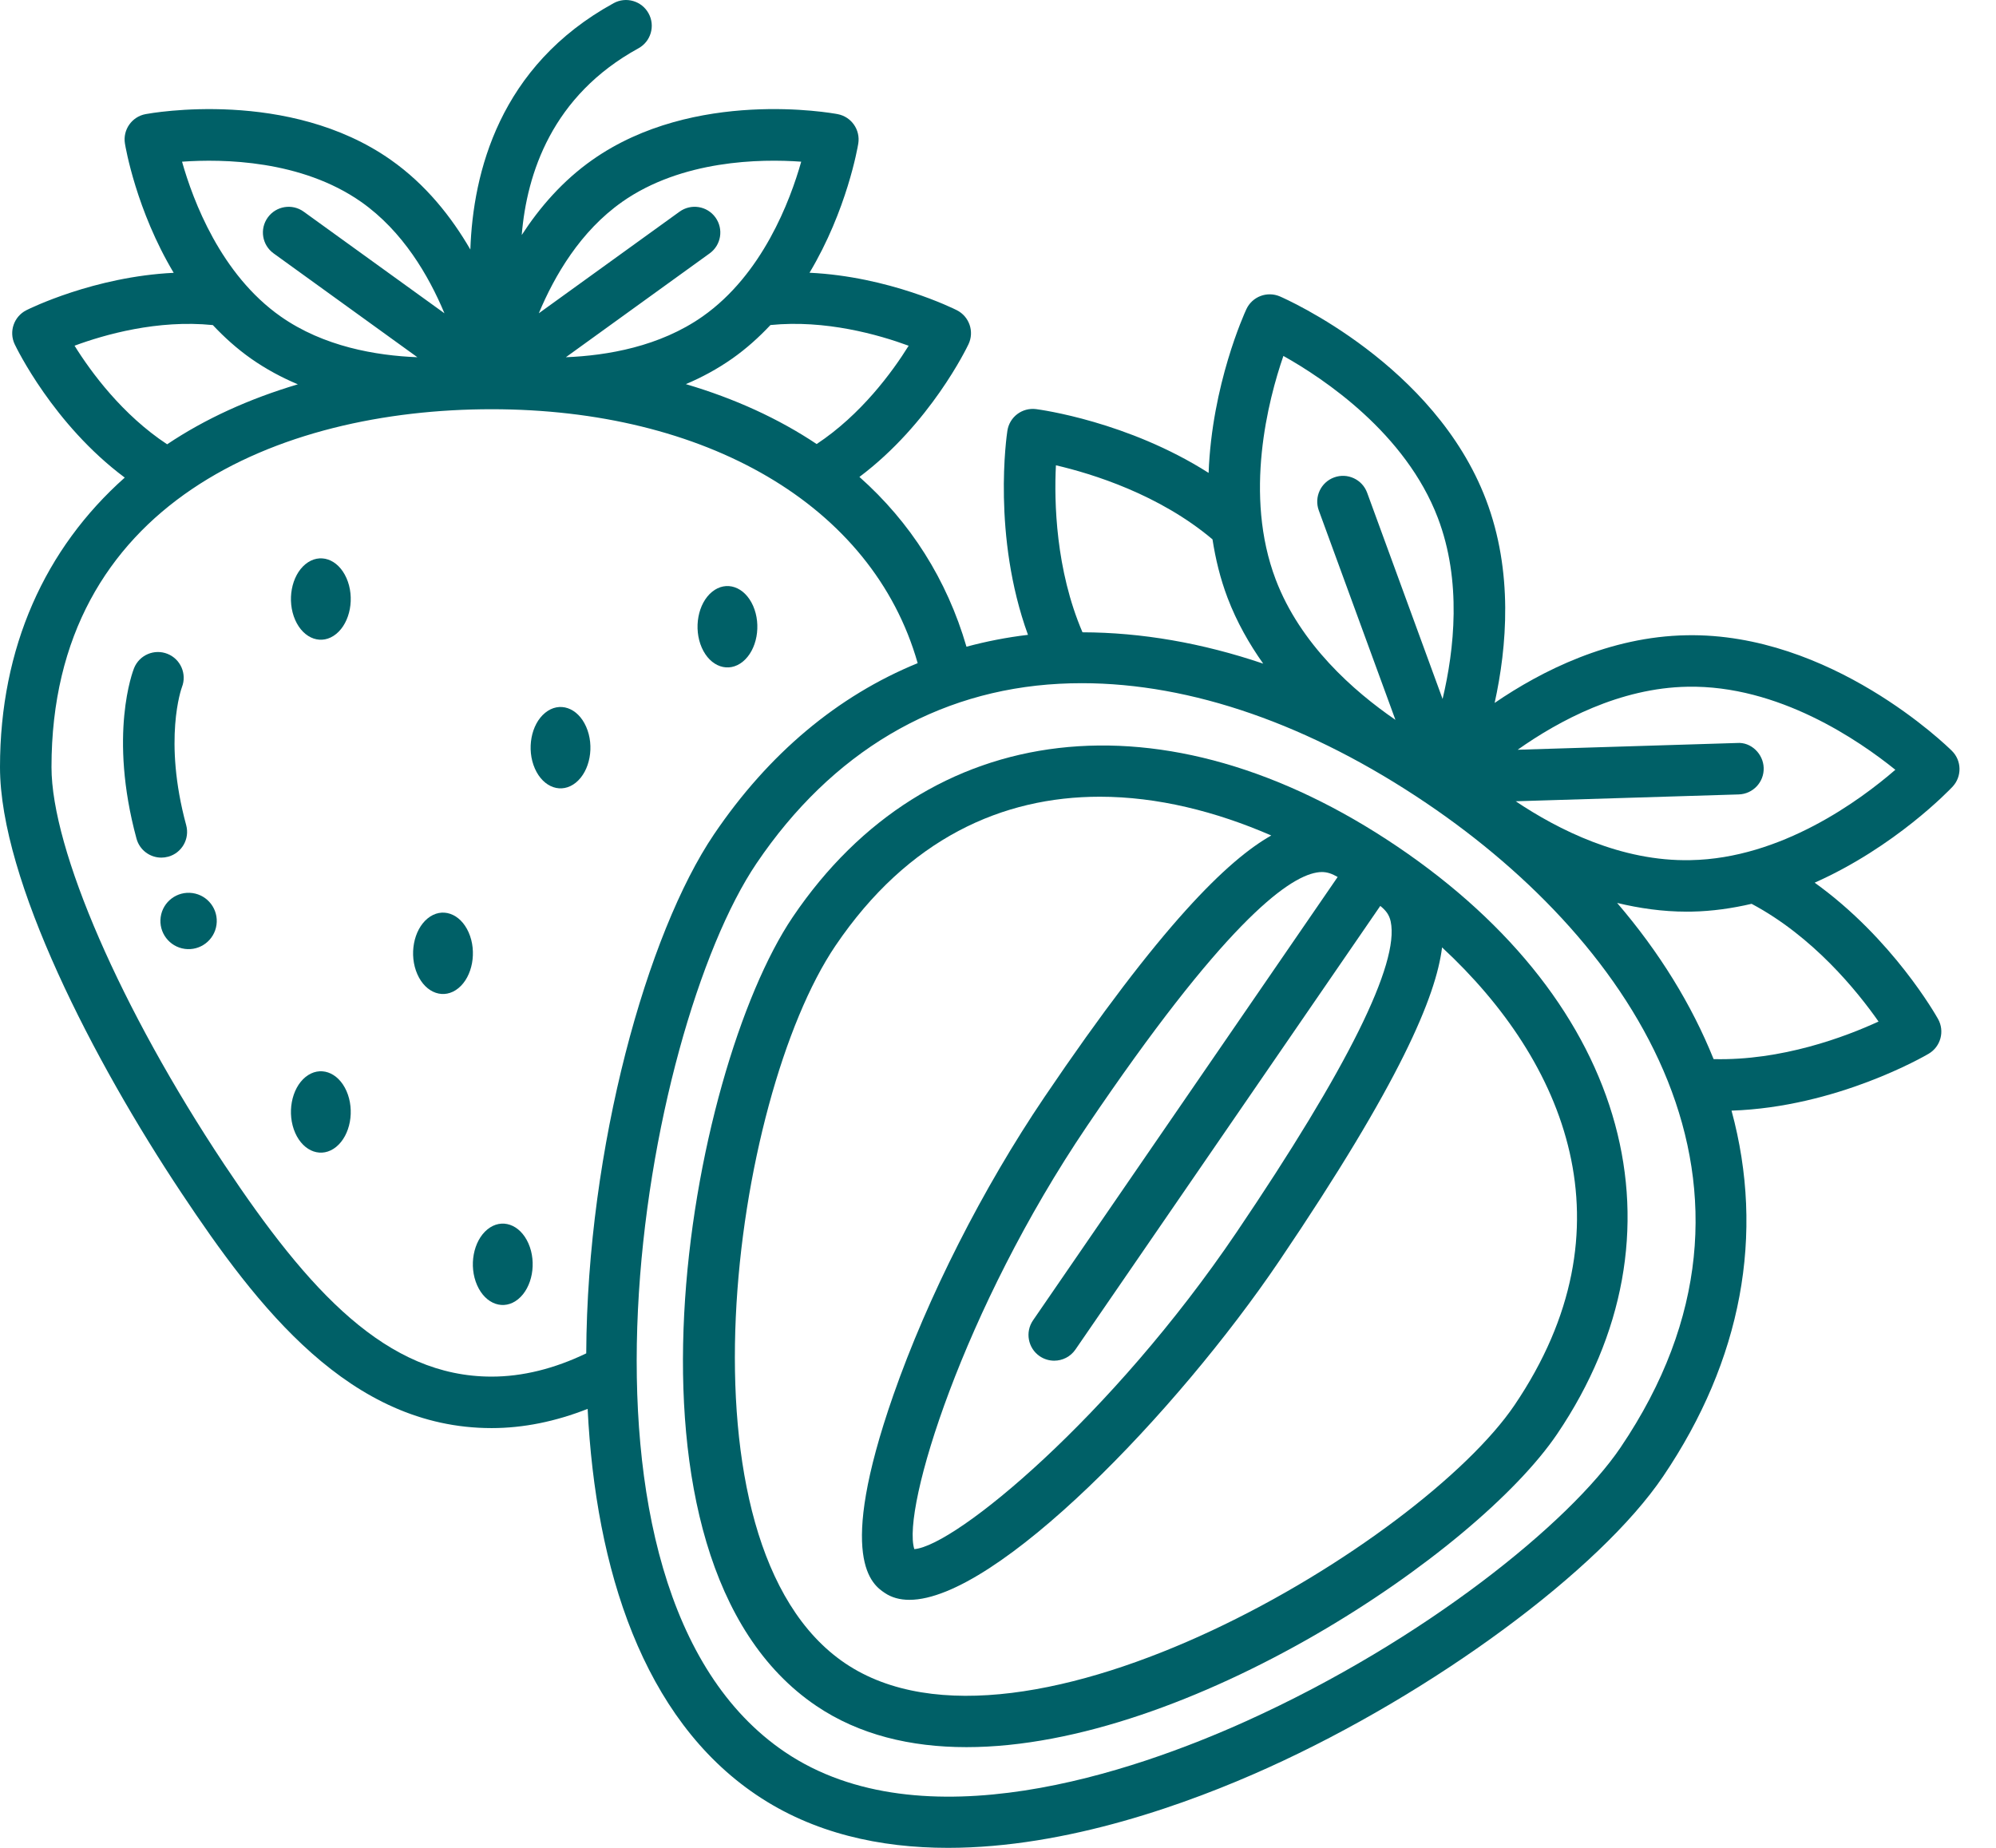
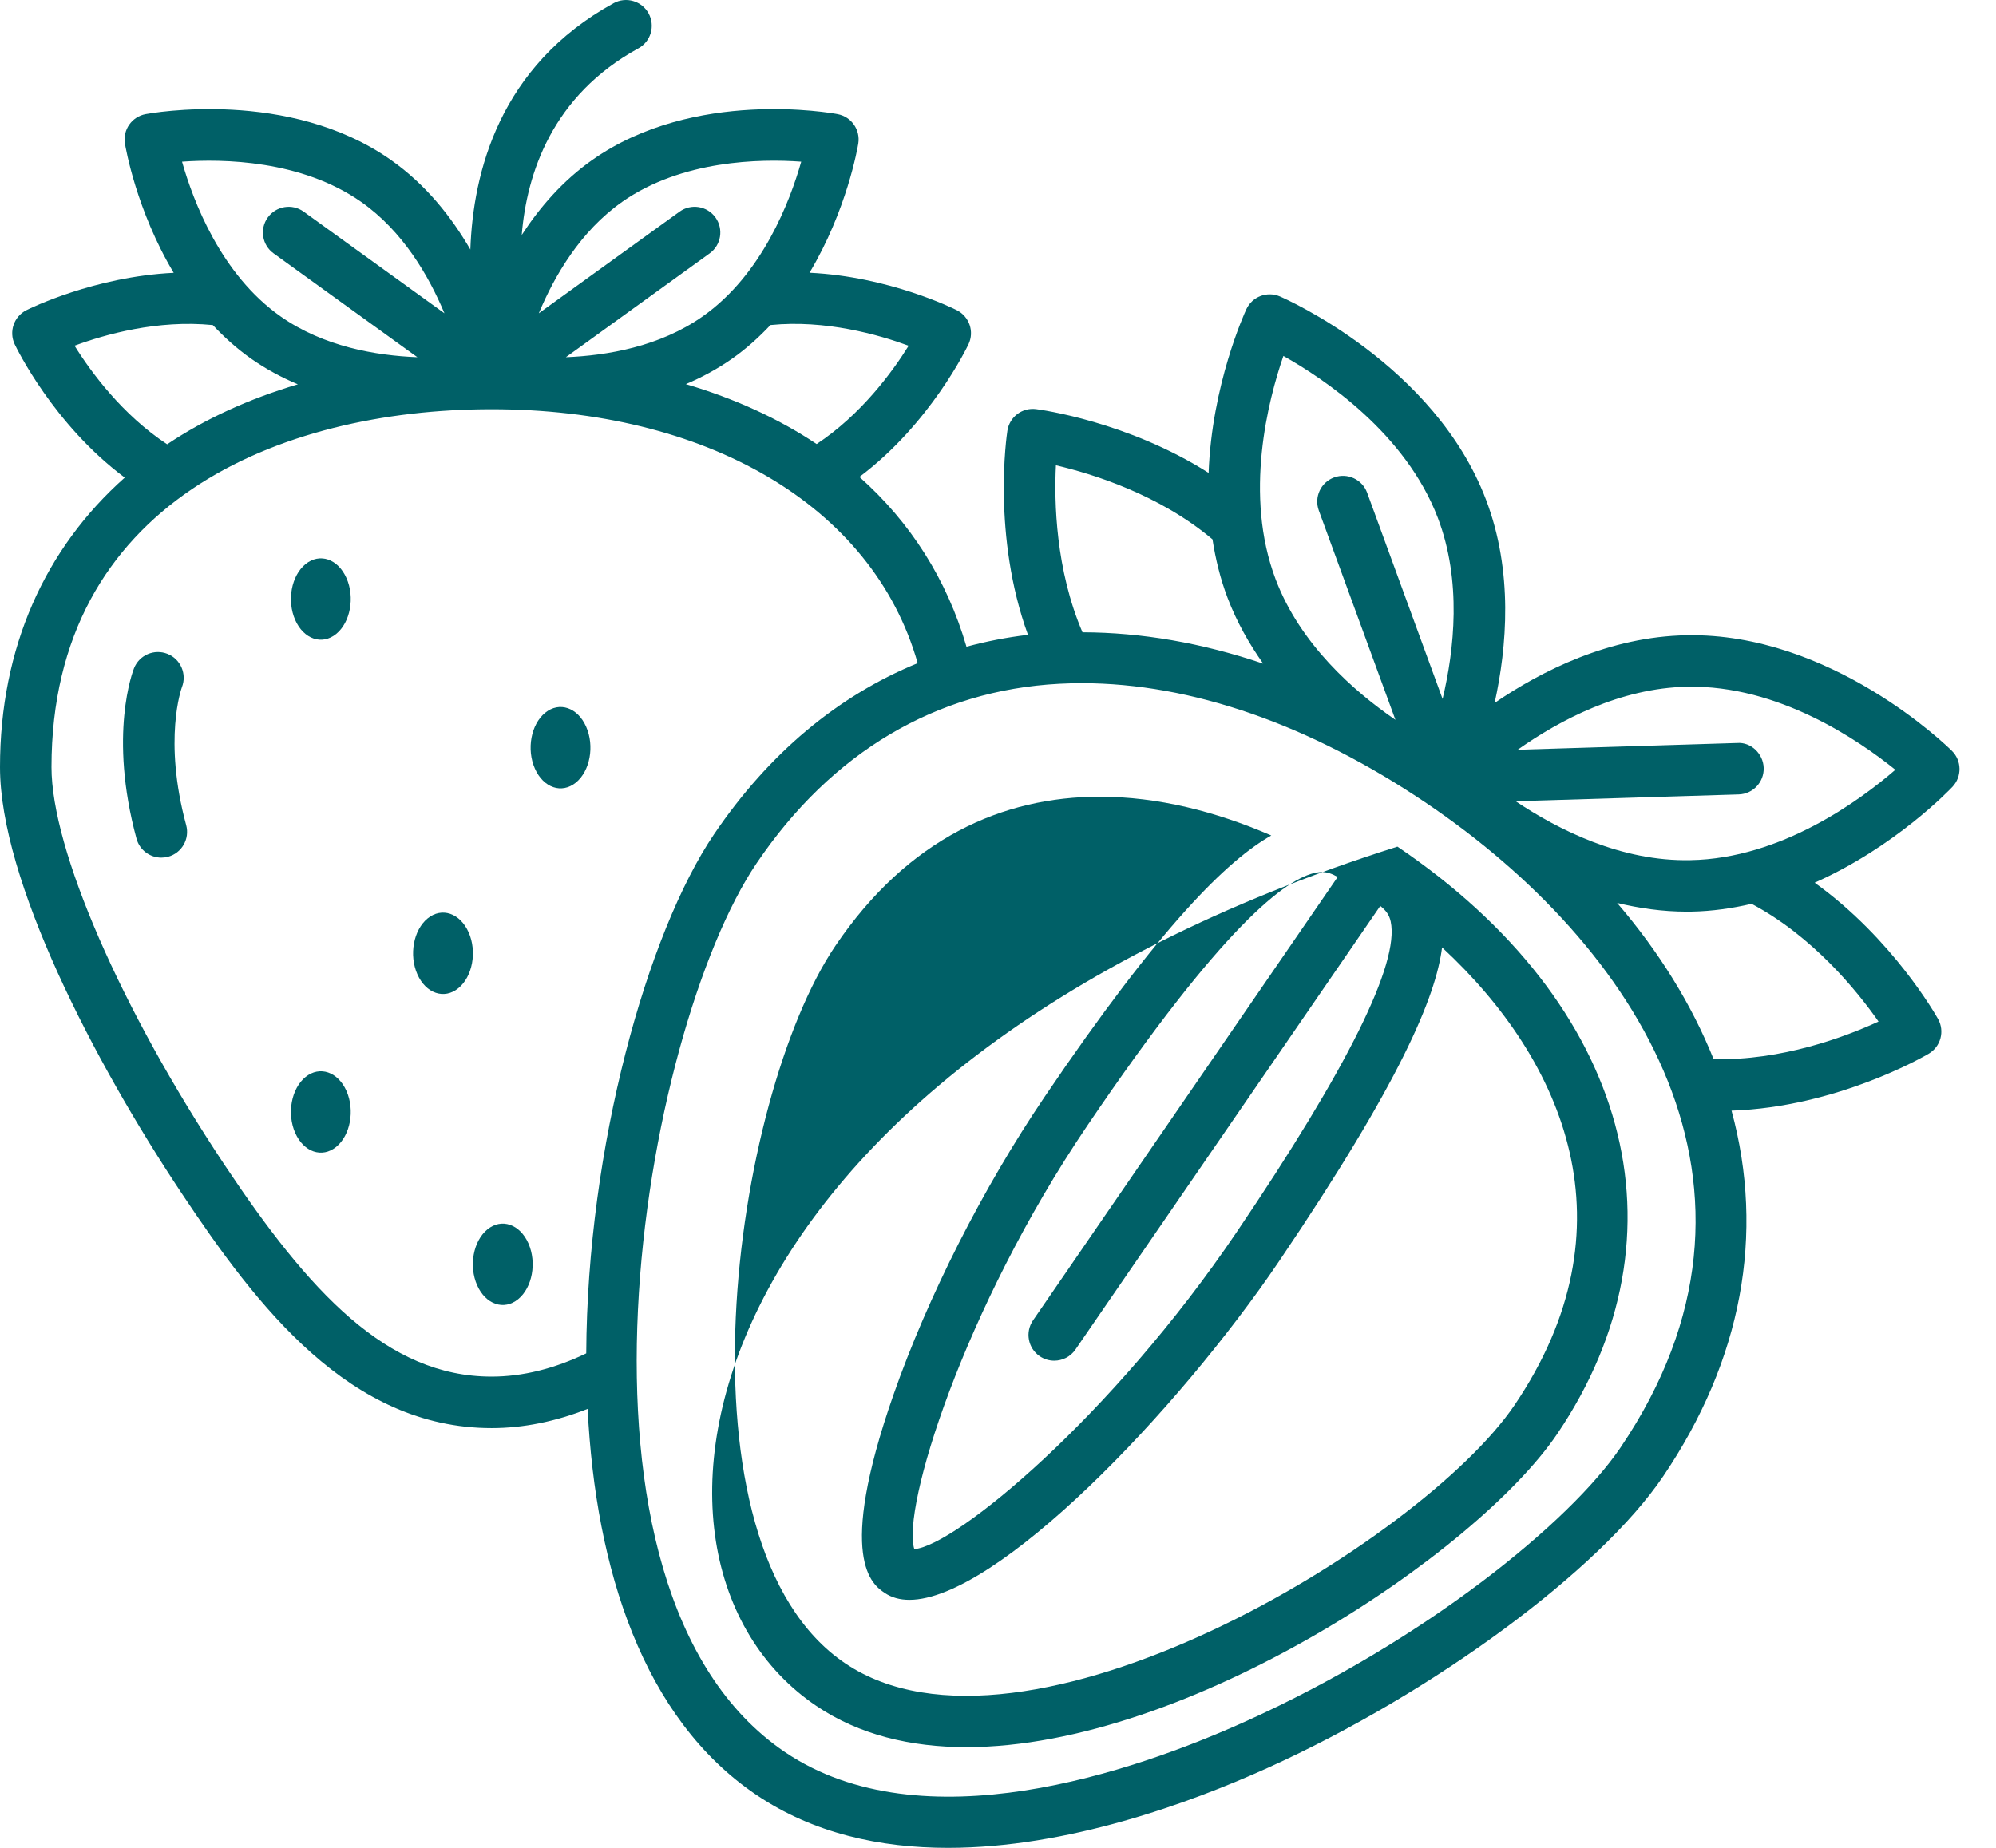
<svg xmlns="http://www.w3.org/2000/svg" width="54" height="50" viewBox="0 0 54 50" fill="none">
  <g id="Layer_1" clip-path="url(#clip0_781_10370)">
    <path id="Vector" d="M13.186 33.266C12.803 33.579 12.678 34.255 12.908 34.776C13.138 35.298 13.635 35.467 14.018 35.154C14.401 34.842 14.526 34.165 14.296 33.644C14.066 33.123 13.569 32.953 13.186 33.266Z" fill="#006067" />
    <path id="Vector_2" d="M8.264 29.143C7.881 29.456 7.757 30.132 7.986 30.654C8.216 31.175 8.713 31.345 9.096 31.032C9.479 30.719 9.604 30.043 9.374 29.521C9.144 29 8.648 28.831 8.264 29.143Z" fill="#006067" />
    <path id="Vector_3" d="M11.569 24.851C11.186 25.164 11.061 25.84 11.291 26.361C11.521 26.883 12.018 27.052 12.401 26.739C12.784 26.427 12.909 25.75 12.679 25.229C12.449 24.708 11.952 24.538 11.569 24.851Z" fill="#006067" />
    <path id="Vector_4" d="M15.858 19.665C15.629 19.143 15.132 18.974 14.749 19.287C14.365 19.599 14.241 20.276 14.471 20.797C14.701 21.318 15.197 21.488 15.581 21.175C15.964 20.862 16.088 20.186 15.858 19.665Z" fill="#006067" />
-     <path id="Vector_5" d="M20.096 17.903C20.48 17.59 20.604 16.914 20.374 16.392C20.144 15.871 19.647 15.702 19.264 16.014C18.881 16.327 18.757 17.003 18.986 17.525C19.216 18.046 19.713 18.215 20.096 17.903Z" fill="#006067" />
    <path id="Vector_6" d="M8.264 15.265C7.881 15.578 7.757 16.254 7.986 16.775C8.216 17.297 8.713 17.466 9.096 17.153C9.479 16.84 9.604 16.164 9.374 15.643C9.144 15.121 8.648 14.952 8.264 15.265Z" fill="#006067" />
    <path id="Vector_7" d="M52.806 20.316C52.675 20.185 49.529 17.115 45.629 17.189C43.543 17.226 41.713 18.147 40.436 19.02C40.769 17.509 40.944 15.468 40.202 13.519C38.812 9.868 34.797 8.095 34.627 8.021C34.281 7.872 33.878 8.024 33.719 8.367C33.665 8.483 32.786 10.413 32.698 12.796C30.512 11.404 28.145 11.085 28.03 11.07C27.653 11.023 27.311 11.281 27.254 11.655C27.234 11.781 26.838 14.5 27.811 17.178C27.241 17.245 26.687 17.354 26.147 17.499C25.617 15.678 24.63 14.13 23.251 12.905C25.165 11.468 26.155 9.413 26.202 9.314C26.364 8.972 26.224 8.565 25.887 8.394C25.8 8.35 24.052 7.482 21.901 7.38C22.912 5.688 23.203 3.989 23.22 3.884C23.28 3.511 23.032 3.158 22.661 3.088C22.503 3.058 18.786 2.387 16.029 4.324C15.219 4.893 14.597 5.617 14.115 6.359C14.252 4.696 14.934 2.59 17.271 1.308C17.609 1.123 17.732 0.7 17.547 0.362C17.362 0.025 16.938 -0.099 16.601 0.086C13.505 1.785 12.796 4.68 12.725 6.752C12.217 5.876 11.523 4.993 10.57 4.324C7.814 2.387 4.096 3.059 3.938 3.088C3.567 3.158 3.319 3.511 3.38 3.884C3.397 3.989 3.688 5.689 4.699 7.382C2.55 7.486 0.799 8.35 0.713 8.394C0.376 8.565 0.236 8.972 0.397 9.314C0.444 9.412 1.444 11.484 3.375 12.923C1.22 14.839 0 17.519 0 20.758C0 23.813 2.536 28.713 4.909 32.28C6.957 35.358 9.463 38.642 13.3 38.642C14.162 38.642 15.033 38.463 15.898 38.122C16.114 42.468 17.399 46.495 20.456 48.562C22.004 49.61 23.813 50 25.648 50C28.87 50 32.175 48.796 34.303 47.833C38.779 45.808 43.276 42.491 44.996 39.946C47.122 36.803 47.754 33.397 46.845 30.052C49.691 29.958 52.067 28.578 52.179 28.512C52.504 28.32 52.617 27.904 52.433 27.574C52.377 27.473 51.2 25.395 49.094 23.884C51.272 22.915 52.736 21.381 52.824 21.288C53.082 21.013 53.075 20.581 52.806 20.316V20.316ZM34.721 9.631C35.823 10.249 38.028 11.724 38.9 14.014C39.55 15.721 39.345 17.581 39.028 18.913L36.987 13.333C36.855 12.972 36.455 12.786 36.094 12.918C35.733 13.05 35.547 13.45 35.679 13.812L37.752 19.478C36.617 18.698 35.179 17.43 34.514 15.683C33.643 13.393 34.309 10.825 34.721 9.631L34.721 9.631ZM28.567 12.59C29.551 12.819 31.363 13.379 32.803 14.594C32.885 15.122 33.012 15.654 33.212 16.18C33.461 16.833 33.796 17.423 34.175 17.957C32.516 17.395 30.876 17.113 29.286 17.109C28.56 15.418 28.517 13.579 28.567 12.59ZM24.583 9.355C24.14 10.067 23.295 11.22 22.094 12.015C21.064 11.327 19.877 10.784 18.555 10.394C18.984 10.213 19.406 9.986 19.808 9.704C20.195 9.432 20.536 9.122 20.844 8.795C22.332 8.646 23.77 9.056 24.583 9.355ZM16.83 5.463C18.448 4.327 20.573 4.295 21.676 4.375C21.376 5.436 20.625 7.427 19.008 8.563C17.847 9.379 16.427 9.621 15.309 9.666L19.199 6.856C19.511 6.631 19.581 6.196 19.356 5.884C19.131 5.572 18.696 5.502 18.384 5.728L14.577 8.477C15.003 7.458 15.703 6.256 16.83 5.464V5.463ZM9.771 5.463C10.898 6.255 11.598 7.458 12.024 8.477L8.217 5.728C7.906 5.502 7.47 5.573 7.245 5.884C7.019 6.196 7.09 6.631 7.402 6.856L11.292 9.666C10.174 9.622 8.754 9.379 7.593 8.563C5.975 7.427 5.225 5.436 4.925 4.375C6.027 4.296 8.153 4.328 9.771 5.463ZM2.017 9.354C2.827 9.054 4.263 8.645 5.758 8.796C6.065 9.123 6.406 9.432 6.792 9.704C7.198 9.989 7.625 10.217 8.058 10.399C6.738 10.792 5.549 11.333 4.522 12.022C3.314 11.227 2.461 10.069 2.017 9.354H2.017ZM13.3 37.249C10.468 37.249 8.361 34.954 6.068 31.509C3.272 27.305 1.393 22.984 1.393 20.758C1.393 13.617 7.544 11.073 13.3 11.073C19.056 11.073 23.602 13.638 24.827 17.944C22.666 18.828 20.796 20.388 19.315 22.578C17.509 25.248 15.886 31.041 15.86 36.62C15 37.034 14.139 37.249 13.3 37.249L13.3 37.249ZM43.843 39.166C42.477 41.186 38.564 44.376 33.729 46.565C30.654 47.956 24.944 49.915 21.236 47.408C14.732 43.009 17.391 27.909 20.469 23.358C22.498 20.357 25.329 18.678 28.655 18.502C28.858 18.491 29.061 18.486 29.267 18.486C32.23 18.486 35.442 19.603 38.598 21.737C44.248 25.558 48.593 32.144 43.843 39.166ZM50.822 27.641C49.923 28.056 48.201 28.704 46.36 28.658C45.767 27.184 44.893 25.765 43.75 24.432C44.349 24.576 44.977 24.668 45.631 24.668C45.674 24.668 45.718 24.668 45.761 24.667C46.325 24.657 46.867 24.577 47.388 24.456C49.05 25.34 50.243 26.814 50.822 27.641H50.822ZM45.736 23.274C43.86 23.316 42.151 22.448 41.006 21.681L47.04 21.496C47.425 21.484 47.727 21.163 47.715 20.778C47.703 20.394 47.371 20.075 46.997 20.104L41.059 20.287C42.177 19.497 43.827 18.614 45.653 18.582C48.117 18.534 50.293 20.036 51.277 20.829C50.322 21.656 48.186 23.231 45.736 23.274L45.736 23.274Z" fill="#006067" />
-     <path id="Vector_8" d="M37.806 22.908C31.524 18.66 25.103 19.407 21.448 24.812C18.633 28.974 16.217 42.191 22.082 46.157C23.242 46.942 24.635 47.275 26.146 47.275C32.134 47.275 39.944 42.029 42.129 38.799C45.784 33.394 44.087 27.156 37.806 22.908V22.908ZM33.457 33.339C30.068 38.349 25.849 41.828 24.736 41.917C24.389 40.829 26.058 35.423 29.41 30.467C33.069 25.055 34.807 23.75 35.621 23.609C35.671 23.6 35.718 23.596 35.764 23.596C35.913 23.596 36.045 23.646 36.189 23.73L27.947 35.727C27.73 36.044 27.81 36.478 28.127 36.696C28.247 36.778 28.384 36.818 28.521 36.818C28.742 36.818 28.96 36.713 29.095 36.516L37.342 24.513C37.492 24.633 37.585 24.751 37.624 24.935C37.864 26.067 36.462 28.895 33.457 33.339V33.339ZM40.975 38.019C38.474 41.715 27.681 48.262 22.862 45.004C18.117 41.794 19.812 29.715 22.601 25.592C24.572 22.679 27.13 21.558 29.754 21.558C31.314 21.558 32.896 21.956 34.393 22.607C33.222 23.269 31.416 25.014 28.256 29.686C26.587 32.154 25.097 35.093 24.169 37.749C22.612 42.207 23.608 42.88 23.935 43.101C24.123 43.229 24.348 43.289 24.603 43.289C26.95 43.289 31.845 38.207 34.61 34.118C37.888 29.272 38.849 26.961 39.014 25.635C42.346 28.724 44.23 33.206 40.975 38.019H40.975Z" fill="#006067" />
-     <path id="Vector_9" d="M5.207 24.165C4.79 24.107 4.405 24.398 4.347 24.815C4.289 25.232 4.58 25.617 4.997 25.675C5.414 25.733 5.799 25.442 5.857 25.025C5.915 24.608 5.624 24.223 5.207 24.165V24.165Z" fill="#006067" />
+     <path id="Vector_8" d="M37.806 22.908C18.633 28.974 16.217 42.191 22.082 46.157C23.242 46.942 24.635 47.275 26.146 47.275C32.134 47.275 39.944 42.029 42.129 38.799C45.784 33.394 44.087 27.156 37.806 22.908V22.908ZM33.457 33.339C30.068 38.349 25.849 41.828 24.736 41.917C24.389 40.829 26.058 35.423 29.41 30.467C33.069 25.055 34.807 23.75 35.621 23.609C35.671 23.6 35.718 23.596 35.764 23.596C35.913 23.596 36.045 23.646 36.189 23.73L27.947 35.727C27.73 36.044 27.81 36.478 28.127 36.696C28.247 36.778 28.384 36.818 28.521 36.818C28.742 36.818 28.96 36.713 29.095 36.516L37.342 24.513C37.492 24.633 37.585 24.751 37.624 24.935C37.864 26.067 36.462 28.895 33.457 33.339V33.339ZM40.975 38.019C38.474 41.715 27.681 48.262 22.862 45.004C18.117 41.794 19.812 29.715 22.601 25.592C24.572 22.679 27.13 21.558 29.754 21.558C31.314 21.558 32.896 21.956 34.393 22.607C33.222 23.269 31.416 25.014 28.256 29.686C26.587 32.154 25.097 35.093 24.169 37.749C22.612 42.207 23.608 42.88 23.935 43.101C24.123 43.229 24.348 43.289 24.603 43.289C26.95 43.289 31.845 38.207 34.61 34.118C37.888 29.272 38.849 26.961 39.014 25.635C42.346 28.724 44.23 33.206 40.975 38.019H40.975Z" fill="#006067" />
    <path id="Vector_10" d="M4.548 23.182C4.919 23.081 5.138 22.699 5.037 22.327C4.409 20.012 4.911 18.621 4.922 18.593C5.061 18.237 4.887 17.834 4.531 17.692C4.174 17.55 3.769 17.723 3.626 18.081C3.597 18.153 2.929 19.878 3.693 22.692C3.777 23.002 4.058 23.206 4.365 23.206C4.425 23.206 4.486 23.198 4.548 23.181V23.182Z" fill="#006067" />
  </g>
  <defs>
    <clipPath id="clip0_781_10370">
      <rect width="53.013" height="50" fill="white" />
    </clipPath>
  </defs>
</svg>